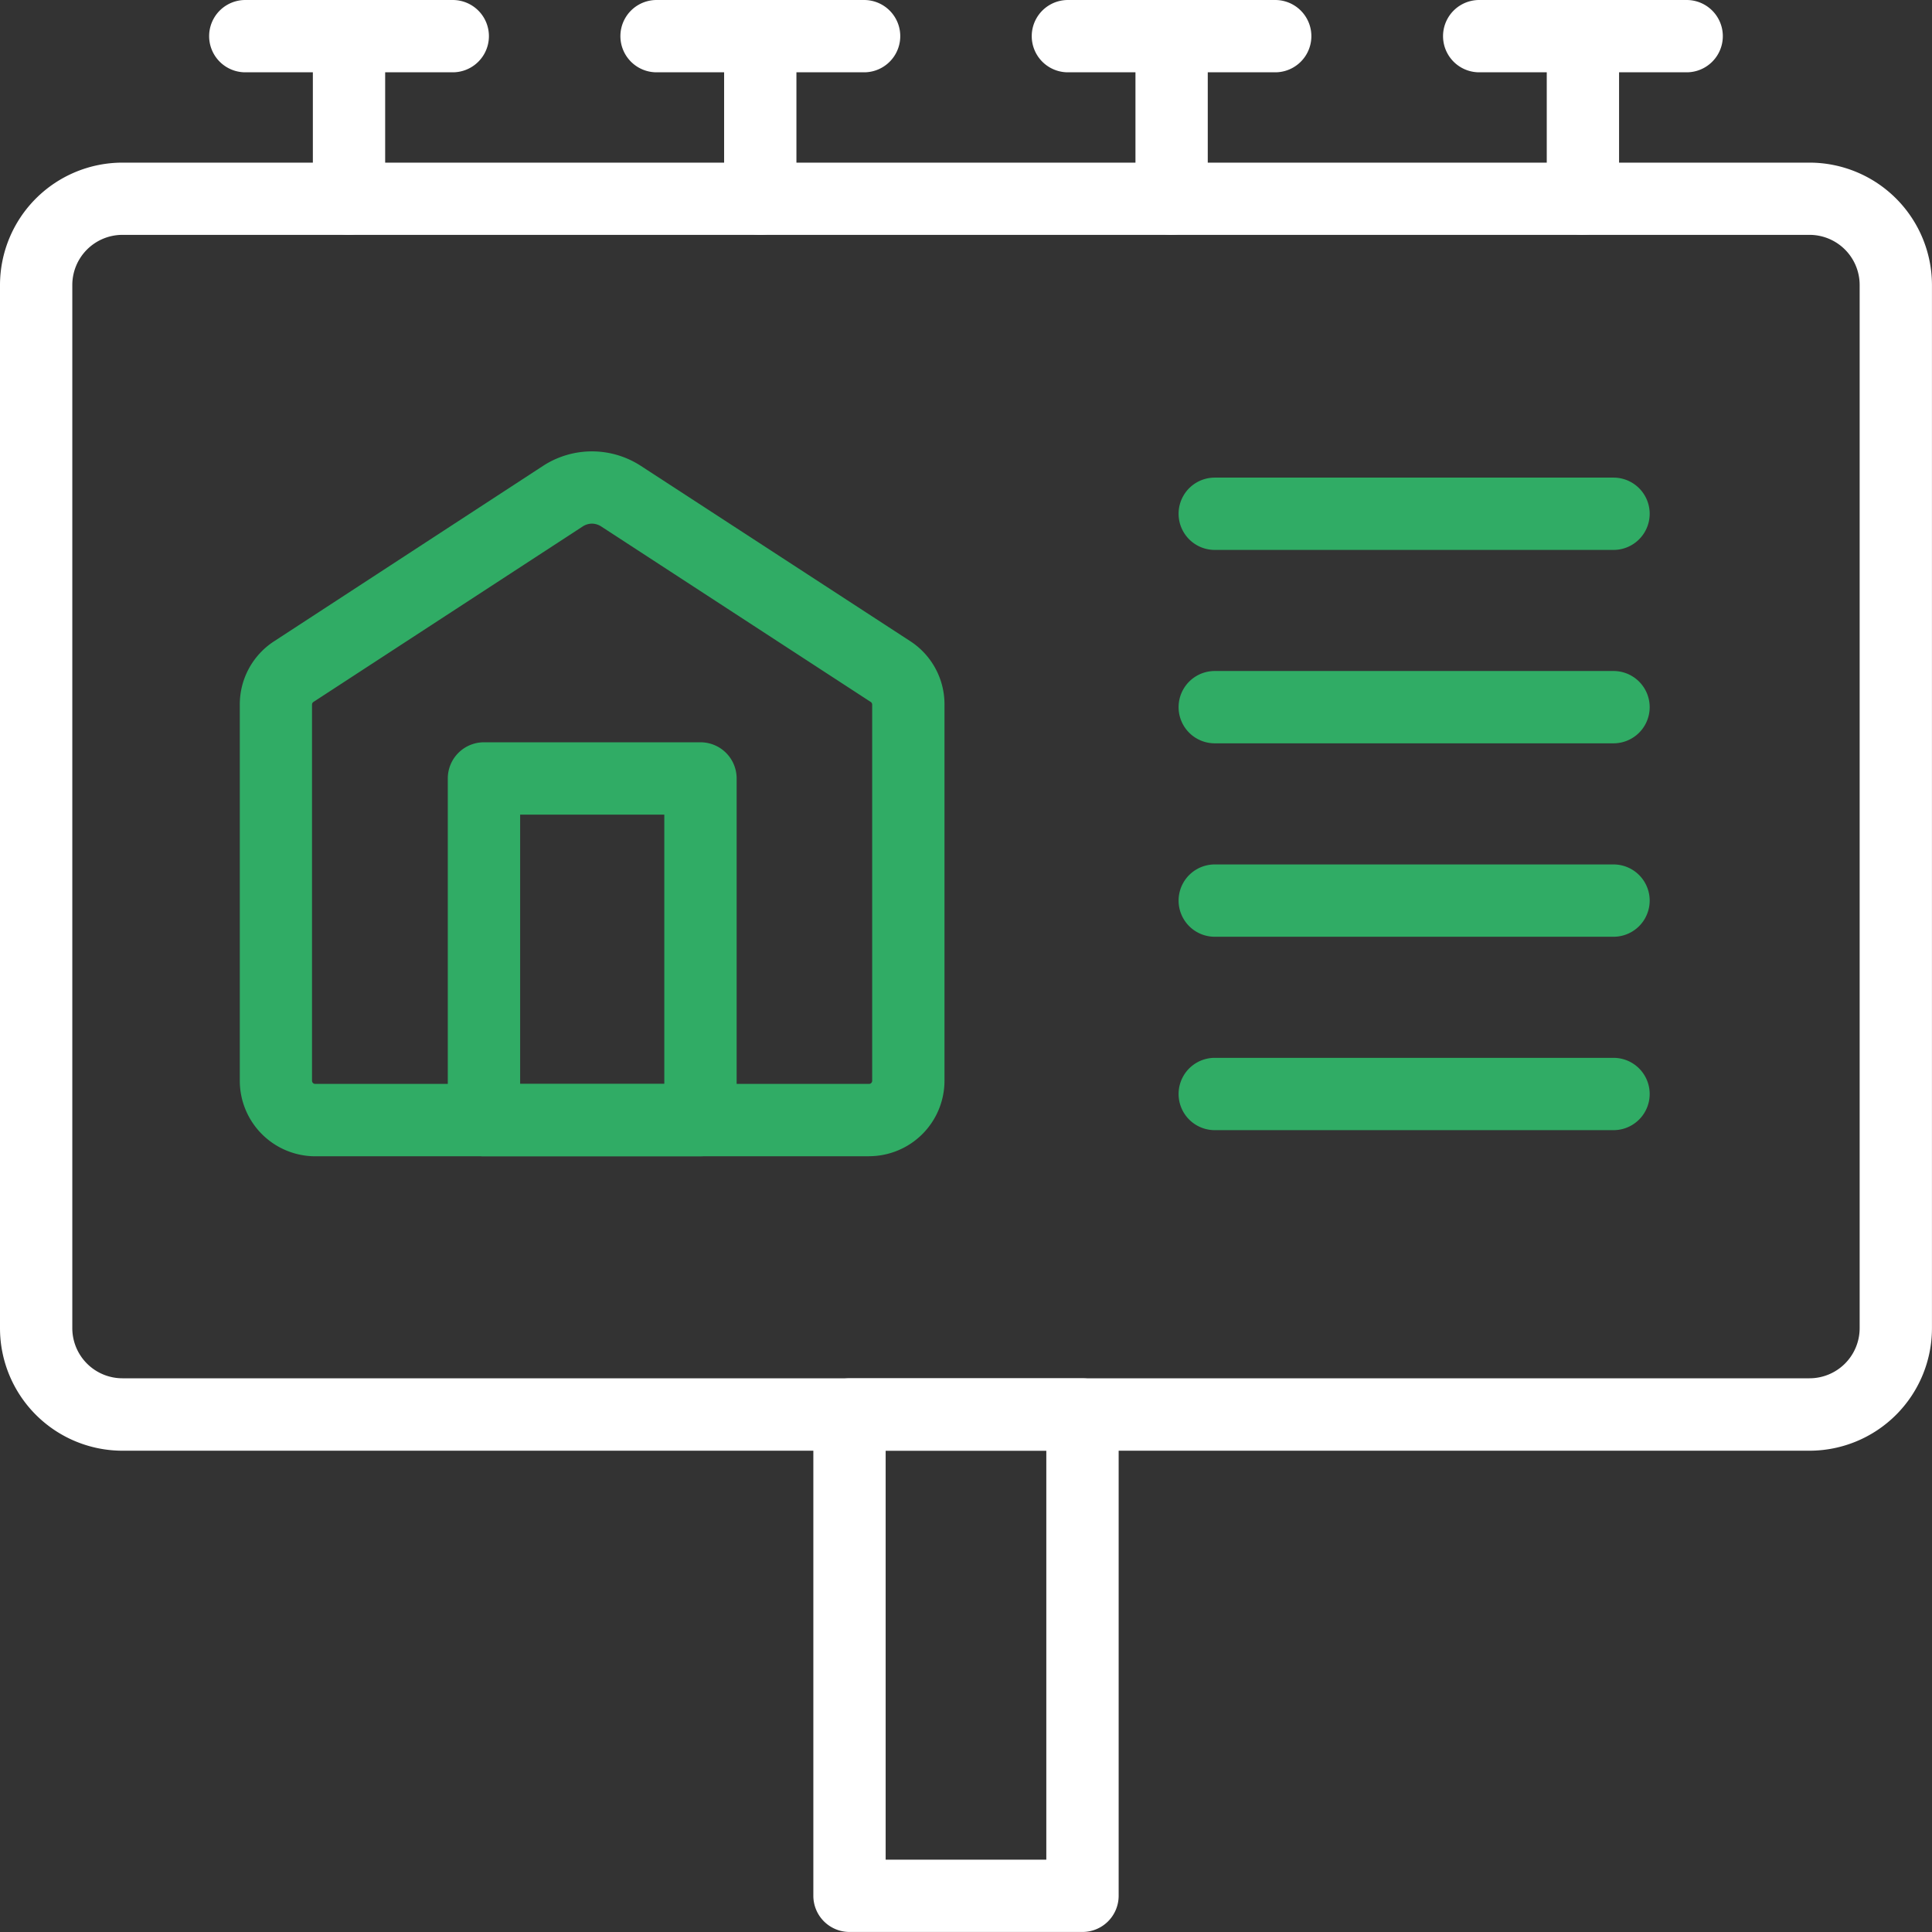
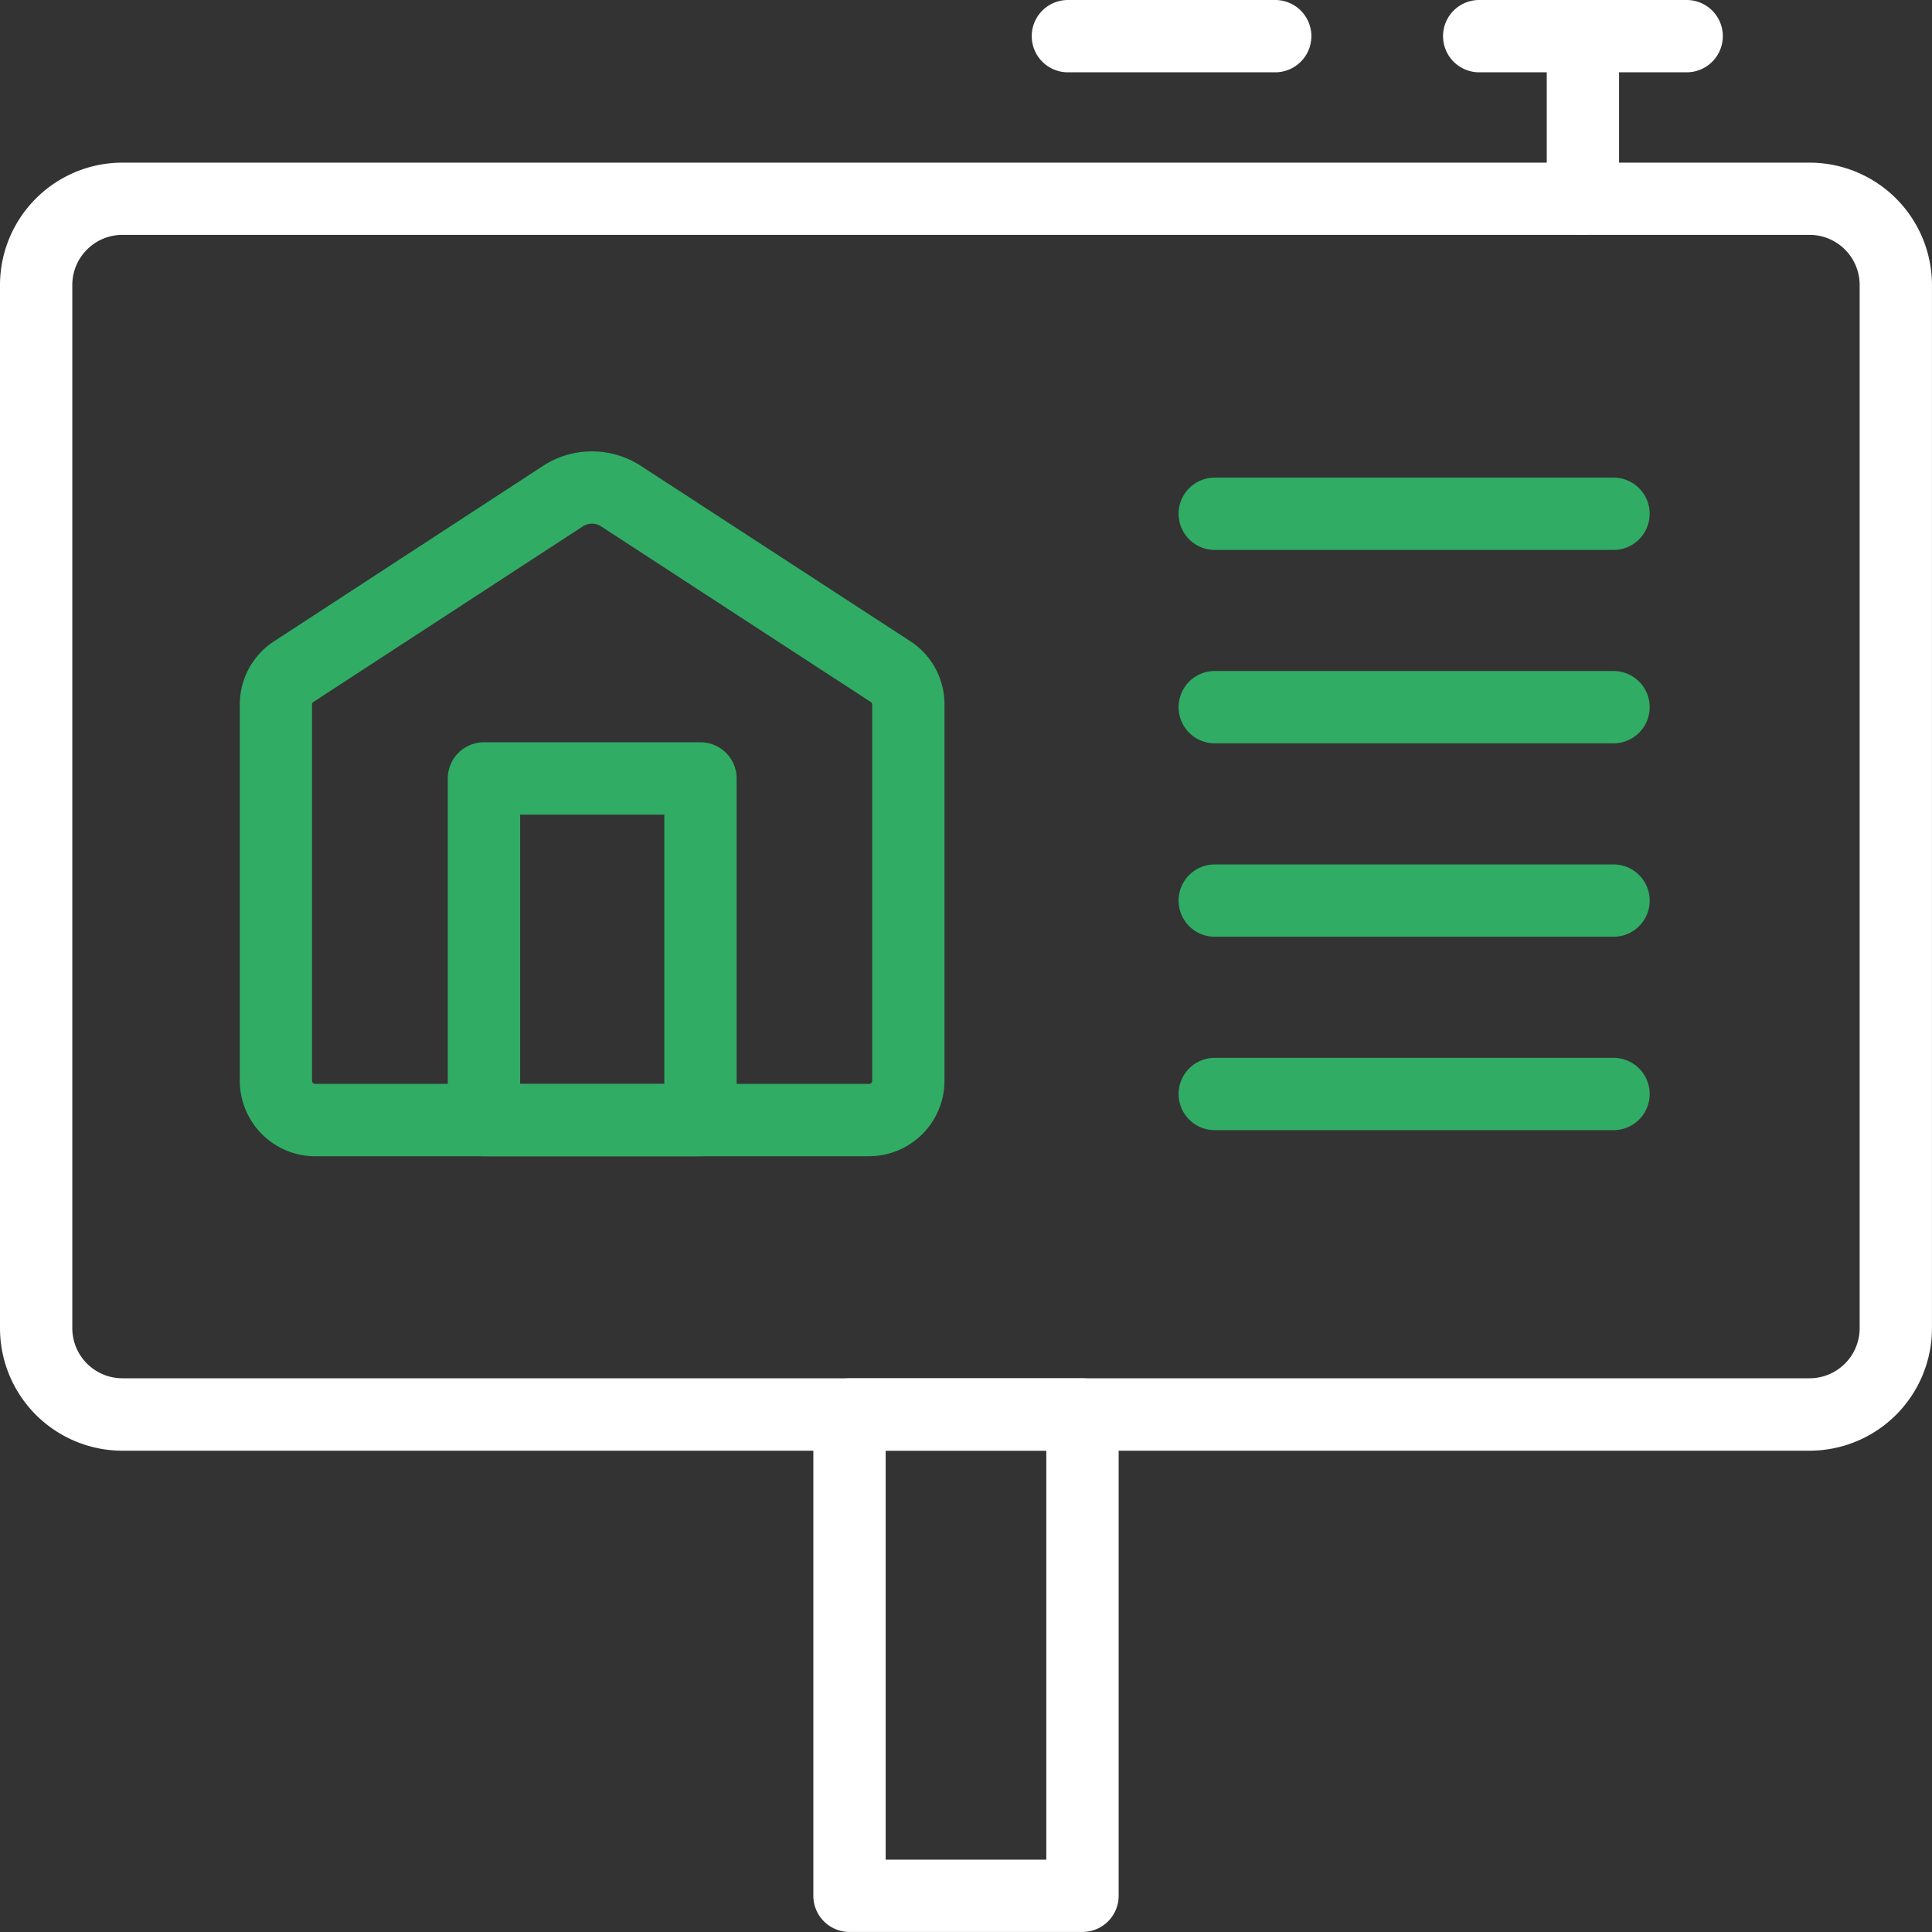
<svg xmlns="http://www.w3.org/2000/svg" id="_005-billboard" data-name="005-billboard" width="50.928" height="50.928" viewBox="0 0 50.928 50.928">
  <rect x="0" y="0" width="50.928" height="50.928" fill="#333333" stroke="none" />
  <path id="Path_217" data-name="Path 217" d="M45.448,57.677h-14.6a1.992,1.992,0,0,1-1.99-1.989V45.771a1.984,1.984,0,0,1,.9-1.667l7.092-4.625a2.364,2.364,0,0,1,2.582,0L46.534,44.1a1.983,1.983,0,0,1,.9,1.667v9.919a1.991,1.991,0,0,1-1.99,1.989ZM38.148,41a.456.456,0,0,0-.25.074L30.8,45.7a.082.082,0,0,0-.038.07v9.916a.083.083,0,0,0,.083.083h14.6a.083.083,0,0,0,.083-.083V45.771a.083.083,0,0,0-.038-.07l-7.1-4.623A.463.463,0,0,0,38.148,41Z" transform="translate(-22.537 -27.197)" fill="#30ac65" />
  <g id="Group_76" data-name="Group 76" transform="translate(0 0)">
    <path id="Path_218" data-name="Path 218" d="M64.95,59.073H20.477a3.23,3.23,0,0,1-3.227-3.227v-27.5a3.23,3.23,0,0,1,3.227-3.227H64.95a3.23,3.23,0,0,1,3.227,3.227v27.5A3.23,3.23,0,0,1,64.95,59.073ZM20.477,27.023a1.322,1.322,0,0,0-1.321,1.321v27.5a1.322,1.322,0,0,0,1.321,1.32H64.95a1.322,1.322,0,0,0,1.321-1.32v-27.5a1.322,1.322,0,0,0-1.321-1.321Z" transform="translate(-17.25 -20.832)" fill="#fff" />
    <path id="Path_219" data-name="Path 219" d="M63.707,98.551H57.565a.954.954,0,0,1-.953-.953V84.911a.954.954,0,0,1,.953-.953h6.142a.954.954,0,0,1,.953.953V97.6A.954.954,0,0,1,63.707,98.551Zm-5.189-1.906h4.235V85.864H58.518Z" transform="translate(-35.172 -47.624)" fill="#fff" />
    <g id="Group_72" data-name="Group 72" transform="translate(5.513)">
-       <path id="Path_220" data-name="Path 220" d="M33.793,19.156H28.324a.953.953,0,1,1,0-1.906h5.469a.953.953,0,0,1,0,1.906Z" transform="translate(-27.371 -17.25)" fill="#fff" />
-       <path id="Path_221" data-name="Path 221" d="M33.344,23.441a.954.954,0,0,1-.953-.953V18.2a.953.953,0,0,1,1.906,0v4.285a.954.954,0,0,1-.953.953Z" transform="translate(-29.657 -17.25)" fill="#fff" />
-     </g>
+       </g>
    <g id="Group_73" data-name="Group 73" transform="translate(16.354)">
-       <path id="Path_222" data-name="Path 222" d="M53.7,19.156H48.229a.953.953,0,0,1,0-1.906H53.7a.953.953,0,0,1,0,1.906Z" transform="translate(-47.276 -17.25)" fill="#fff" />
-       <path id="Path_223" data-name="Path 223" d="M53.249,23.441a.954.954,0,0,1-.953-.953V18.2a.953.953,0,0,1,1.906,0v4.285A.953.953,0,0,1,53.249,23.441Z" transform="translate(-49.562 -17.25)" fill="#fff" />
-     </g>
+       </g>
    <g id="Group_74" data-name="Group 74" transform="translate(27.197)">
      <path id="Path_224" data-name="Path 224" d="M73.6,19.156H68.135a.953.953,0,0,1,0-1.906H73.6a.953.953,0,1,1,0,1.906Z" transform="translate(-67.182 -17.25)" fill="#fff" />
-       <path id="Path_225" data-name="Path 225" d="M73.155,23.441a.954.954,0,0,1-.953-.953V18.2a.953.953,0,0,1,1.906,0v4.285a.954.954,0,0,1-.953.953Z" transform="translate(-69.468 -17.25)" fill="#fff" />
    </g>
    <g id="Group_75" data-name="Group 75" transform="translate(38.039)">
      <path id="Path_226" data-name="Path 226" d="M93.509,19.156H88.04a.953.953,0,0,1,0-1.906h5.469a.953.953,0,1,1,0,1.906Z" transform="translate(-87.087 -17.25)" fill="#fff" />
      <path id="Path_227" data-name="Path 227" d="M93.06,23.441a.954.954,0,0,1-.953-.953V18.2a.953.953,0,1,1,1.906,0v4.285a.953.953,0,0,1-.953.953Z" transform="translate(-89.373 -17.25)" fill="#fff" />
    </g>
  </g>
  <path id="Path_228" data-name="Path 228" d="M45.583,64.088H39.875a.953.953,0,0,1-.953-.953V54.128a.953.953,0,0,1,.953-.953h5.708a.953.953,0,0,1,.953.953v9.006a.953.953,0,0,1-.953.953Zm-4.754-1.906h3.8v-7.1h-3.8Z" transform="translate(-27.118 -33.608)" fill="#30ac65" />
  <path id="Path_229" data-name="Path 229" d="M85.755,42.27H75.243a.953.953,0,0,1,0-1.906H85.755a.953.953,0,1,1,0,1.906Z" transform="translate(-43.222 -27.774)" fill="#30ac65" />
  <path id="Path_230" data-name="Path 230" d="M85.755,51.631H75.243a.953.953,0,0,1,0-1.906H85.755a.953.953,0,1,1,0,1.906Z" transform="translate(-43.222 -32.037)" fill="#30ac65" />
  <path id="Path_231" data-name="Path 231" d="M85.755,60.991H75.243a.953.953,0,0,1,0-1.906H85.755a.953.953,0,1,1,0,1.906Z" transform="translate(-43.222 -36.298)" fill="#30ac65" />
  <path id="Path_232" data-name="Path 232" d="M85.755,70.352H75.243a.953.953,0,0,1,0-1.906H85.755a.953.953,0,1,1,0,1.906Z" transform="translate(-43.222 -40.561)" fill="#30ac65" />
</svg>